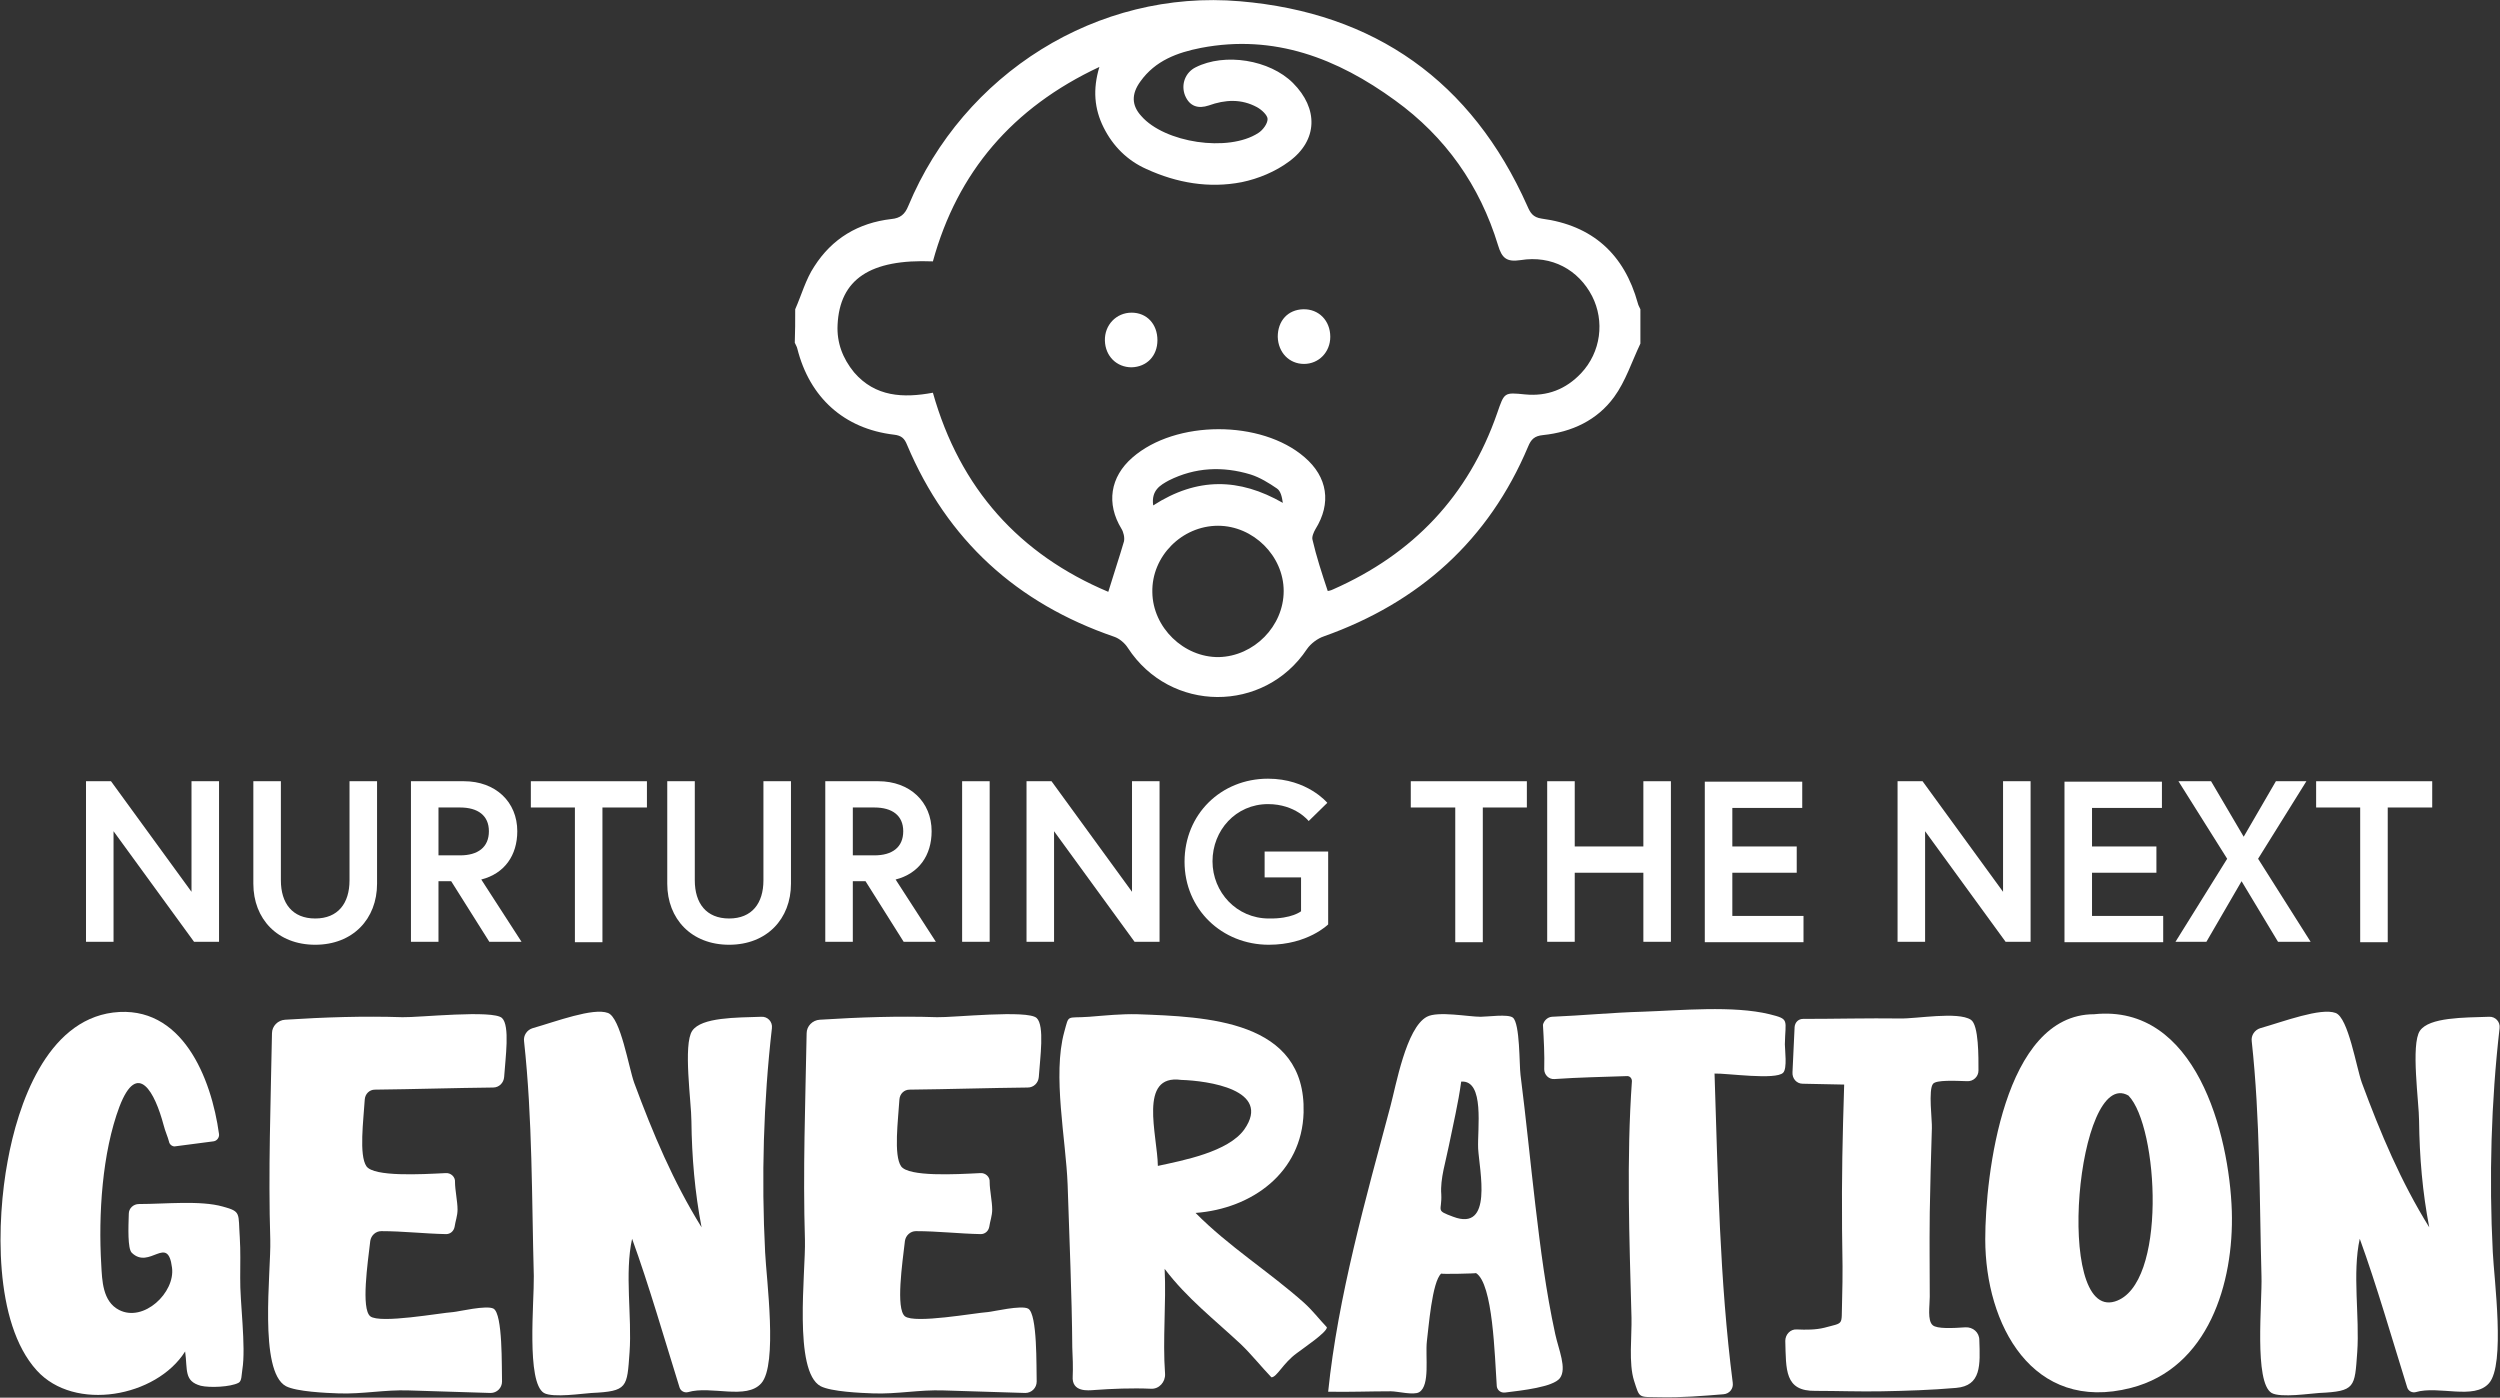
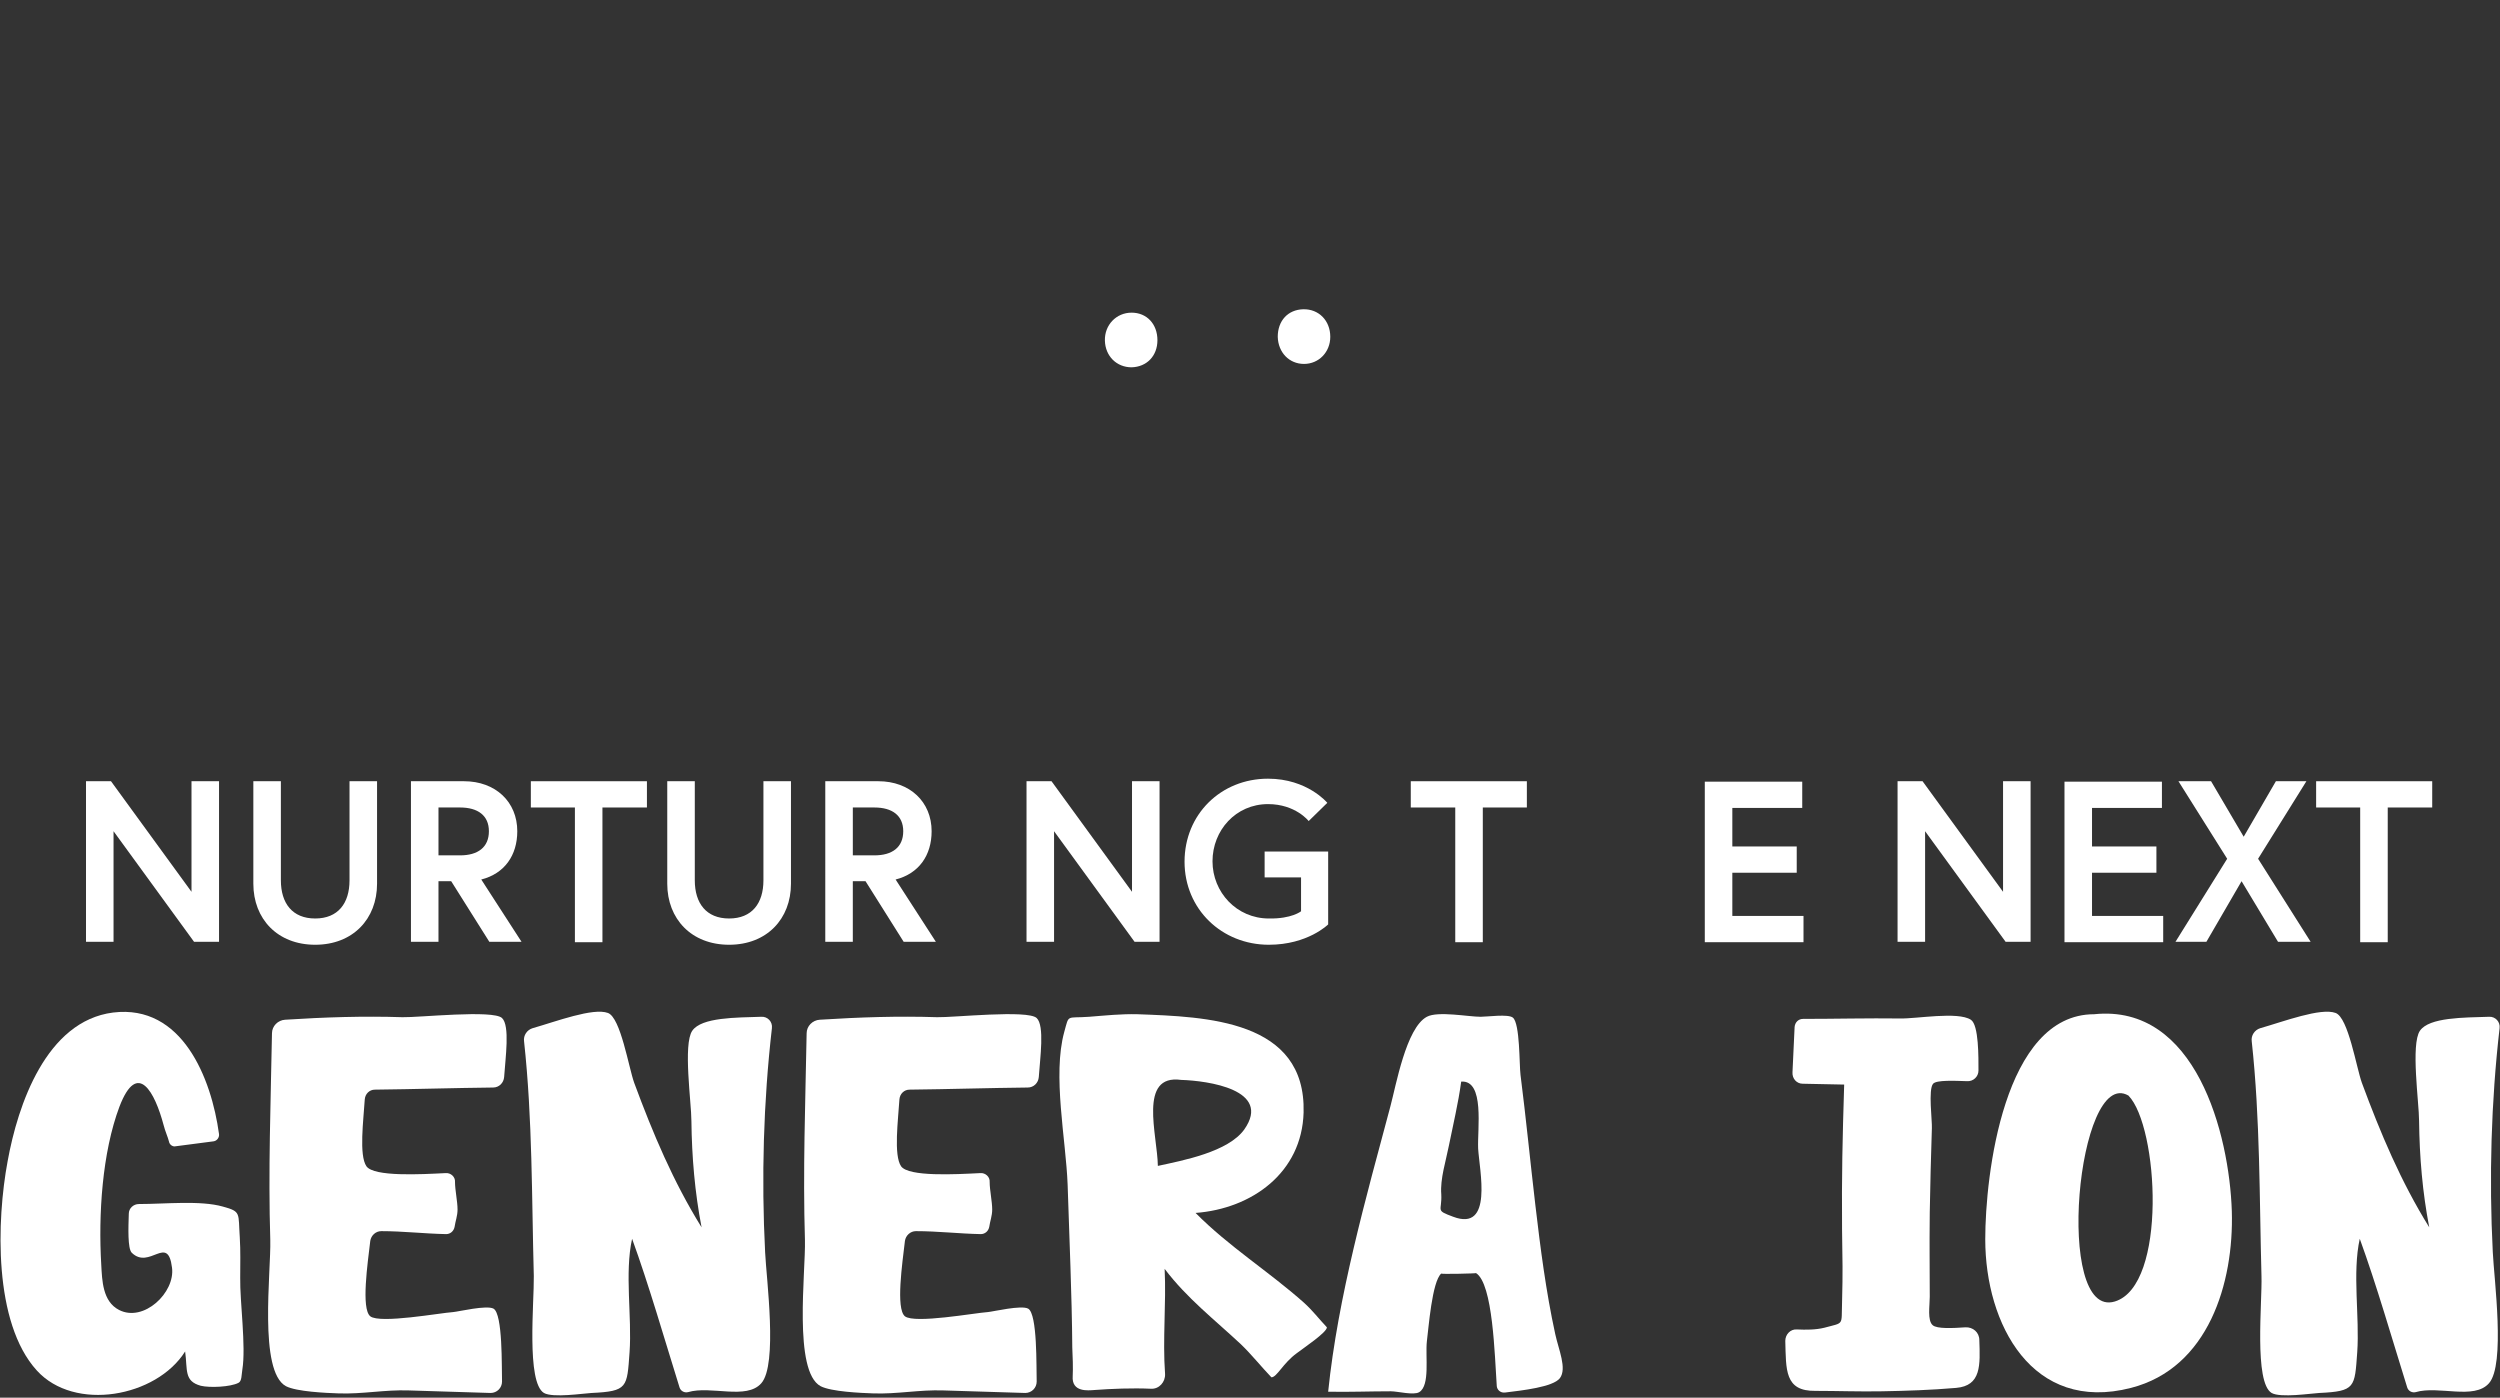
<svg xmlns="http://www.w3.org/2000/svg" id="Layer_1" x="0px" y="0px" viewBox="0 0 590.1 329.9" style="enable-background:new 0 0 590.1 329.9;" xml:space="preserve">
  <rect x="0" y="0" width="590.1" height="329.9" fill="#333333" stroke="none" />
  <style type="text/css"> .st0{fill:#FFFFFF;} </style>
  <g>
    <g>
      <path class="st0" d="M26.2,184.4l19,26.1v-26.1h6.5v37.9h-5.9l-19-26.1v26.1h-6.5v-37.9H26.2z" />
      <path class="st0" d="M82.5,184.4H89v24.2c0,8.3-5.7,14.4-14.6,14.4s-14.6-6.1-14.6-14.4v-24.2h6.5c0,0,0,10.8,0,23.4 c0,5.4,2.7,9,8.1,9c5.4,0,8.1-3.6,8.1-9C82.5,195.2,82.5,184.4,82.5,184.4z" />
      <path class="st0" d="M97,184.4h12.5c7.5,0,12.6,4.9,12.6,11.8c0,5.7-3,10-8.5,11.4l9.5,14.7h-7.6l-9-14.3h-3v14.3H97V184.4z M115.4,196.2c0-3.7-2.6-5.6-6.8-5.6h-5.1v11.3h5.1C112.8,201.9,115.4,200,115.4,196.2z" />
      <path class="st0" d="M135.8,190.6h-10.5v-6.2h27.4v6.2h-10.5v31.8h-6.5V190.6z" />
      <path class="st0" d="M180.2,184.4h6.5v24.2c0,8.3-5.7,14.4-14.6,14.4s-14.6-6.1-14.6-14.4v-24.2h6.5c0,0,0,10.8,0,23.4 c0,5.4,2.7,9,8.1,9c5.4,0,8.1-3.6,8.1-9C180.2,195.2,180.2,184.4,180.2,184.4z" />
      <path class="st0" d="M194.8,184.4h12.5c7.5,0,12.6,4.9,12.6,11.8c0,5.7-3,10-8.5,11.4l9.5,14.7h-7.6l-9-14.3h-3v14.3h-6.5V184.4z M213.2,196.2c0-3.7-2.6-5.6-6.8-5.6h-5.1v11.3h5.1C210.6,201.9,213.2,200,213.2,196.2z" />
-       <path class="st0" d="M227.1,184.4h6.5v37.9h-6.5V184.4z" />
      <path class="st0" d="M248.2,184.4l19,26.1v-26.1h6.5v37.9h-5.9l-19-26.1v26.1h-6.5v-37.9H248.2z" />
      <path class="st0" d="M307.1,215.1v-8h-8.6V201h15v17.2c0,0-4.8,4.8-14,4.8c-11.1,0-19.9-8.4-19.9-19.6c0-11.2,8.6-19.6,19.7-19.6 c9.3,0,14,5.7,14,5.7l-4.4,4.3c0,0-3.1-4-9.6-4c-7.6,0-13.1,6.2-13.1,13.5c0,7.3,5.7,13.5,13.3,13.5 C304.9,216.9,307.1,215.1,307.1,215.1z" />
      <path class="st0" d="M343.5,190.6H333v-6.2h27.4v6.2H350v31.8h-6.5V190.6z" />
-       <path class="st0" d="M387.9,184.4h6.5v37.9h-6.5V206h-16.2v16.3h-6.5v-37.9h6.5v15.4h16.2V184.4z" />
      <path class="st0" d="M408.9,199.8h15.2v6.2h-15.2v10.2h16.8v6.2h-23.3v-37.9h23v6.2h-16.5V199.8z" />
      <path class="st0" d="M453.8,184.4l19,26.1v-26.1h6.5v37.9h-5.9l-19-26.1v26.1h-6.5v-37.9H453.8z" />
      <path class="st0" d="M493.8,199.8h15.2v6.2h-15.2v10.2h16.8v6.2h-23.3v-37.9h23v6.2h-16.5V199.8z" />
      <path class="st0" d="M529.1,208l-8.3,14.3h-7.3l12.2-19.6l-11.5-18.3h7.7l7.7,13.1l7.6-13.1h7.2L533,202.7l12.4,19.6h-7.7 L529.1,208z" />
      <path class="st0" d="M557.2,190.6h-10.5v-6.2h27.4v6.2h-10.5v31.8h-6.5V190.6z" />
      <path class="st0" d="M41.2,270.6c-0.6,0-1.2-0.5-1.3-1.1c-0.3-1.2-0.9-2.4-1.3-4c-2-7.5-6.1-15.5-10.4-4.3 c-4.1,10.9-5,25.6-4.3,37.3c0.2,3.7,0.3,8.7,4.2,10.7c5.8,3,13.3-4.1,12.5-10c-1-8-5.3,0.6-9.5-3.5c-1-1-0.8-6-0.7-9.2 c0-1.3,1.1-2.3,2.4-2.3c6.2,0,14.5-0.9,19.8,0.6c4.4,1.2,3.6,1.5,4,7.3c0.2,3.2,0.1,6.3,0.1,9.5c-0.1,5.6,1.4,16.2,0.5,21.7 c-0.2,1.2-0.1,2.7-0.9,3.1c-1.9,1-6.8,1.2-8.9,0.7c-4-1.1-3.1-3.7-3.7-8.1c-6.8,10.8-26.1,14.3-35,4.5 c-10.3-11.3-9.5-35.5-6.9-49.4c2.4-13.3,9.1-33.1,24.9-35.1c16.3-2,23.2,15.5,25,28.7c0.1,0.8-0.5,1.6-1.3,1.7L41.2,270.6z" />
      <path class="st0" d="M95,240.1c3.8,0.1,21.4-1.8,23.5,0.2c1.9,1.8,0.8,9.4,0.5,13.9c-0.1,1.4-1.2,2.5-2.6,2.5 c-9.3,0.1-18.6,0.4-27.9,0.5c-1.3,0-2.3,1-2.4,2.3c-0.3,4.9-1.4,13.2,0.4,15.8c1.8,2.5,12.8,1.9,18.7,1.6c1.2-0.1,2.3,0.9,2.2,2.1 c0,1.9,0.6,4.6,0.6,6.5c0,1.5-0.5,2.7-0.7,4.1c-0.2,1-1,1.7-2,1.7c-5.1-0.1-10.2-0.7-15.3-0.7c-1.3,0-2.4,1-2.6,2.3 c-0.6,5.2-2.2,16,0,17.8c2.3,1.8,16.5-0.8,19.6-1c1.2-0.1,7.9-1.7,9.5-0.8c2.2,1.3,1.9,13.8,2,17.2c0,1.5-1.2,2.7-2.7,2.7 l-19.3-0.6c-5.7-0.2-10.9,0.9-16.6,0.7c-2.9-0.1-9.9-0.4-12.4-1.7c-6.5-3.5-3.5-27-3.7-34.5c-0.5-16.3,0.1-32.5,0.4-48.8 c0-1.7,1.4-3.1,3.1-3.2C76.6,240.1,85.8,239.8,95,240.1z" />
      <path class="st0" d="M143.5,239.1c3,1.1,4.9,12.9,6.2,16.5c4.4,11.9,9.2,23.3,15.9,34.1c-1.6-8.3-2.3-16.6-2.4-25.1 c0-4.3-2-18.1,0.2-21.3c2.2-3.2,10.4-3.1,16.3-3.3c1.5-0.1,2.7,1.2,2.5,2.7c-2,17.5-2.5,35.3-1.6,52.9c0.3,6.3,3,26.5-0.9,30.9 c-3.5,4-11.9,0.5-17.3,2.1c-0.8,0.2-1.7-0.2-2-1.1c-3.4-10.9-7.3-24.4-11.2-35.1c-1.8,8.1,0,18.4-0.6,26.8c-0.6,8.3-0.4,9.2-9,9.6 c-1.9,0.1-9.1,1.2-11.2,0c-4.2-2.5-2.3-21.5-2.4-27.6c-0.5-18.5-0.3-37-2.3-55.4c-0.2-1.4,0.7-2.7,2-3.1 C131.3,241.1,140,237.8,143.5,239.1z" />
      <path class="st0" d="M221.2,240.1c3.8,0.1,21.4-1.8,23.5,0.2c1.9,1.8,0.8,9.4,0.5,13.9c-0.1,1.4-1.2,2.5-2.6,2.5 c-9.3,0.1-18.6,0.4-27.9,0.5c-1.3,0-2.3,1-2.4,2.3c-0.3,4.9-1.4,13.2,0.4,15.8c1.8,2.5,12.8,1.9,18.7,1.6c1.2-0.1,2.3,0.9,2.2,2.1 c0,1.9,0.6,4.6,0.6,6.5c0,1.5-0.5,2.7-0.7,4.1c-0.2,1-1,1.7-2,1.7c-5.1-0.1-10.2-0.7-15.3-0.7c-1.3,0-2.4,1-2.6,2.3 c-0.6,5.2-2.2,16,0,17.8c2.3,1.8,16.5-0.8,19.6-1c1.2-0.1,7.9-1.7,9.5-0.8c2.2,1.3,1.9,13.8,2,17.2c0,1.5-1.2,2.7-2.7,2.7 l-19.3-0.6c-5.7-0.2-10.9,0.9-16.6,0.7c-2.9-0.1-9.9-0.4-12.4-1.7c-6.5-3.5-3.5-27-3.7-34.5c-0.5-16.3,0.1-32.5,0.4-48.8 c0-1.7,1.4-3.1,3.1-3.2C202.9,240.1,212,239.8,221.2,240.1z" />
      <path class="st0" d="M307.7,262.6c-0.4,14.2-12.2,22.7-25.5,23.7c7.8,7.9,17.4,13.9,25.6,21.2c2,1.8,3.6,3.9,5.4,5.8 c0,1.2-5.4,4.8-7.1,6.1c-3.3,2.4-4.7,5.7-6,5.7c-2.4-2.5-4.7-5.4-7.2-7.8c-6.2-5.8-12.8-10.9-18-17.8c0.4,8.3-0.5,16.5,0.1,24.8 c0.1,1.9-1.4,3.6-3.3,3.5c-4.5-0.2-9.3,0-13.4,0.3c-1.4,0.1-5.4,0.6-5.1-3.3c0.1-1.6,0-5-0.1-6.7c-0.1-12.8-0.7-25.7-1.1-38.5 c-0.4-10.6-3.6-25.8-0.8-36c1.2-4.3,0.4-3.2,5.9-3.6c3.8-0.3,7.6-0.7,11.4-0.6C284.7,240,308.3,240.7,307.7,262.6z M273.3,275.2 c6-1.3,16.6-3.3,20.4-8.6c6.6-9.4-8.6-11.5-14.9-11.7C268.6,253.5,273.2,267.9,273.3,275.2z" />
      <path class="st0" d="M357.1,240.2c1.7,1.4,1.5,11.2,1.8,13.5c1.3,10.2,2.3,20.5,3.5,30.7c1.2,10.2,2.5,20.4,4.7,30.5 c0.8,3.7,2.8,8.1,1.1,10.4c-1.6,2.1-8.9,2.9-13,3.4c-1,0.1-1.8-0.6-1.9-1.5c-0.5-7.3-0.9-24.2-4.9-26.7c0.1,0.1-8.5,0.3-8.2,0.1 c-2.2,1.9-3,13-3.4,16c-0.4,3.6,0.8,10.4-1.8,12c-1.3,0.8-5.1-0.2-6.7-0.2c-5,0-9.8,0.2-14.8,0.1c2.3-22.4,8.9-45.7,14.7-67.4 c1.3-4.8,3.7-18.5,8.6-21.1c2.6-1.4,9.8,0,12.7,0C351.1,240,356,239.3,357.1,240.2z M342,270.4c-0.7,3.6-2.1,7.9-1.8,11.5 c0.2,4.1-1.5,3.7,2.8,5.3c9.5,3.6,6.2-10.9,5.9-16.1c-0.2-4.6,1.6-16.2-4-15.8C344.2,260.5,343,265.4,342,270.4z" />
-       <path class="st0" d="M366.3,240c7.2-0.3,14.3-1,21.5-1.2c8.9-0.3,21.3-1.5,29.9,0.6c4.8,1.2,3.7,1.2,3.6,7.1 c0,1.3,0.6,5.7-0.4,6.7c-1.7,1.8-13.4,0.1-16.2,0.2c0.8,24.4,1.2,48.8,4.3,73c0.2,1.4-0.8,2.6-2.2,2.7c-4.9,0.4-9.9,0.8-14.8,0.7 c-5.4-0.1-4.9,0.4-6.3-3.9c-1.3-4.1-0.5-10.5-0.6-14.9c-0.5-18.5-1.2-37.4,0.1-55.8c0-0.7-0.5-1.2-1.1-1.2 c-5.7,0.2-11.5,0.3-17.2,0.7c-1.3,0.1-2.4-1-2.4-2.3c0.1-3.5-0.1-7-0.3-10.5C364.4,241,365.2,240.1,366.3,240z" />
      <path class="st0" d="M423.6,242.4c0.1-1.1,0.9-1.9,2-1.9c7.7,0,15.3-0.2,22.9-0.1c3.8,0.1,13.6-1.7,16.7,0.3c1.9,1.2,1.8,9,1.8,12 c0,1.4-1.2,2.6-2.7,2.5c-3-0.1-7.2-0.3-8,0.6c-1.2,1.3-0.2,8.8-0.3,10.5c-0.2,6.6-0.4,13.3-0.5,19.9c-0.1,10.1,0,9.8,0,19.9 c0,2.1-0.6,5.6,0.7,6.7c1,0.9,4.8,0.7,7.7,0.5c1.8-0.1,3.3,1.2,3.3,3c0.2,5.9,0.5,10.8-5.5,11.3c-5.8,0.5-11.7,0.7-17.5,0.8 c-5.2,0.1-10.5-0.1-15.7-0.1c-7.3,0.1-6.9-5-7.1-11.8c0-1.5,1.2-2.8,2.7-2.7c2.2,0.1,4.5,0.1,6.5-0.4c4.8-1.3,4-0.4,4.2-6 c0.2-7.6,0.1-9.5,0-17.1c-0.1-13,0.1-21.3,0.5-34.3l-9.8-0.2c-1.4,0-2.5-1.2-2.4-2.7L423.6,242.4z" />
      <path class="st0" d="M526.8,285.9c0.5,16.9-5.5,37-23.8,41.7c-23.3,6-34.4-15-34.4-35.1c0-14.9,4.3-53.1,25.7-53.1 C518.3,236.9,526.2,267.6,526.8,285.9z M499.2,307.2c12.4-3.8,10.3-41.3,3.2-48.6C490.3,251.6,484.8,311.6,499.2,307.2z" />
      <path class="st0" d="M551.3,239.1c3,1.1,4.9,12.9,6.2,16.5c4.4,11.9,9.2,23.3,15.9,34.1c-1.6-8.3-2.3-16.6-2.4-25.1 c0-4.3-2-18.1,0.2-21.3c2.2-3.2,10.4-3.1,16.3-3.3c1.5-0.1,2.7,1.2,2.5,2.7c-2,17.5-2.5,35.3-1.6,52.9c0.3,6.3,3,26.5-0.9,30.9 c-3.5,4-11.9,0.5-17.3,2.1c-0.8,0.2-1.7-0.2-2-1.1c-3.4-10.9-7.3-24.4-11.2-35.1c-1.8,8.1,0,18.4-0.6,26.8c-0.6,8.3-0.4,9.2-9,9.6 c-1.9,0.1-9.1,1.2-11.2,0c-4.2-2.5-2.2-21.5-2.4-27.6c-0.5-18.5-0.3-37-2.3-55.4c-0.2-1.4,0.7-2.7,2-3.1 C539.1,241.1,547.8,237.8,551.3,239.1z" />
    </g>
    <g>
      <g>
-         <path class="st0" d="M187.7,73c1.5-3.4,2.5-7.1,4.5-10.1c4.2-6.6,10.4-10.3,18.2-11.2c2.1-0.2,3.2-1.1,4-3.1 c13-31.2,44.6-51.2,78.3-48.3c31.8,2.7,54.7,18.9,67.8,48.3c0.7,1.6,1.3,2.7,3.4,3c12,1.6,19.5,8.4,22.7,20 c0.1,0.5,0.4,0.9,0.6,1.4c0,2.7,0,5.4,0,8.1c-2,4.2-3.5,8.9-6.2,12.6c-4,5.5-10,8.3-16.8,9c-2,0.2-2.8,1-3.5,2.7 c-9.3,22.1-25.7,36.8-48.2,44.8c-1.5,0.5-3.1,1.7-4,3c-10.1,15.2-32.3,15.1-42.3-0.3c-0.7-1.1-2-2.2-3.2-2.6 c-23-7.9-39.4-22.8-48.9-45.3c-0.6-1.5-1.3-2.2-3.1-2.4c-11.8-1.4-19.9-8.8-22.8-20.3c-0.1-0.5-0.4-0.9-0.6-1.4 C187.7,78.4,187.7,75.7,187.7,73z M313.4,139.5c0.1,0,0.7-0.1,1.3-0.4c18.8-8.3,31.9-22,38.7-41.6c1.7-4.9,1.6-4.9,6.6-4.4 c5.2,0.5,9.6-1.2,13.2-5c4.7-5,5.6-12.3,2.6-18.2c-3.2-6.2-9.5-9.7-16.9-8.5c-3.3,0.5-4.4-0.5-5.3-3.5 c-4.3-14.1-12.4-25.6-24.3-34.2c-13.6-9.9-28.5-15.7-45.8-12.4c-5.6,1.1-10.8,3-14.3,7.9c-2.2,3-2.1,5.7,0.2,8.2 c5.5,6.3,20.5,8.6,27.6,4c1.1-0.7,2.2-2.2,2.2-3.3c0-0.9-1.4-2.2-2.5-2.8c-3.7-2-7.5-1.8-11.4-0.4c-2.4,0.8-4.5,0.3-5.6-2.4 c-1-2.6,0.1-5.4,2.5-6.6c6.9-3.5,17.5-1.8,23,3.7c6,6,5.9,13.5-0.9,18.5c-3.2,2.4-7.3,4.1-11.2,4.9c-7.7,1.5-15.3,0.2-22.5-3.1 c-4.5-2-7.9-5.4-10.1-9.8c-2.2-4.4-2.6-9-1-14.3c-20.5,9.6-33.5,24.8-39.3,45.9c-14.8-0.6-22,4.2-22.5,15 c-0.2,4.2,1.2,7.9,3.9,11.2c5,5.8,11.6,6.1,18.6,4.8c6.4,22.7,20.5,38.2,41.4,47c1.3-4.3,2.6-8.1,3.7-11.9c0.2-0.9-0.1-2.2-0.6-3 c-3.6-5.9-2.7-12.2,2.6-16.8c10.2-8.9,30.4-8.9,40.6-0.1c5.5,4.7,6.4,10.9,2.6,17c-0.4,0.7-0.9,1.8-0.7,2.5 C310.7,131.3,312,135.3,313.4,139.5z M303,139.5c0-8.3-7.2-15.4-15.5-15.4c-8.5,0-15.7,7.2-15.5,15.7c0.1,8.3,7.4,15.4,15.7,15.3 C296,154.9,303,147.8,303,139.5z M272.2,119.3c10.4-6.7,20.3-6.5,30.6-0.6c-0.2-1.4-0.5-2.8-1.4-3.4c-1.9-1.3-4-2.6-6.2-3.3 c-6.6-2-13.1-1.7-19.3,1.4C273.9,114.5,271.7,115.7,272.2,119.3z" />
-       </g>
+         </g>
      <g>
        <path class="st0" d="M301.6,79.5c0-3.8,2.4-6.4,6-6.5c3.7-0.1,6.4,2.7,6.4,6.5c0,3.6-2.7,6.4-6.2,6.4 C304.3,85.9,301.7,83.2,301.6,79.5z" />
      </g>
      <g>
        <path class="st0" d="M273.2,80.3c0,3.7-2.5,6.3-6.1,6.4c-3.5,0-6.2-2.6-6.3-6.3c-0.1-3.7,2.7-6.6,6.3-6.6 C270.7,73.8,273.2,76.5,273.2,80.3z" />
      </g>
    </g>
  </g>
</svg>